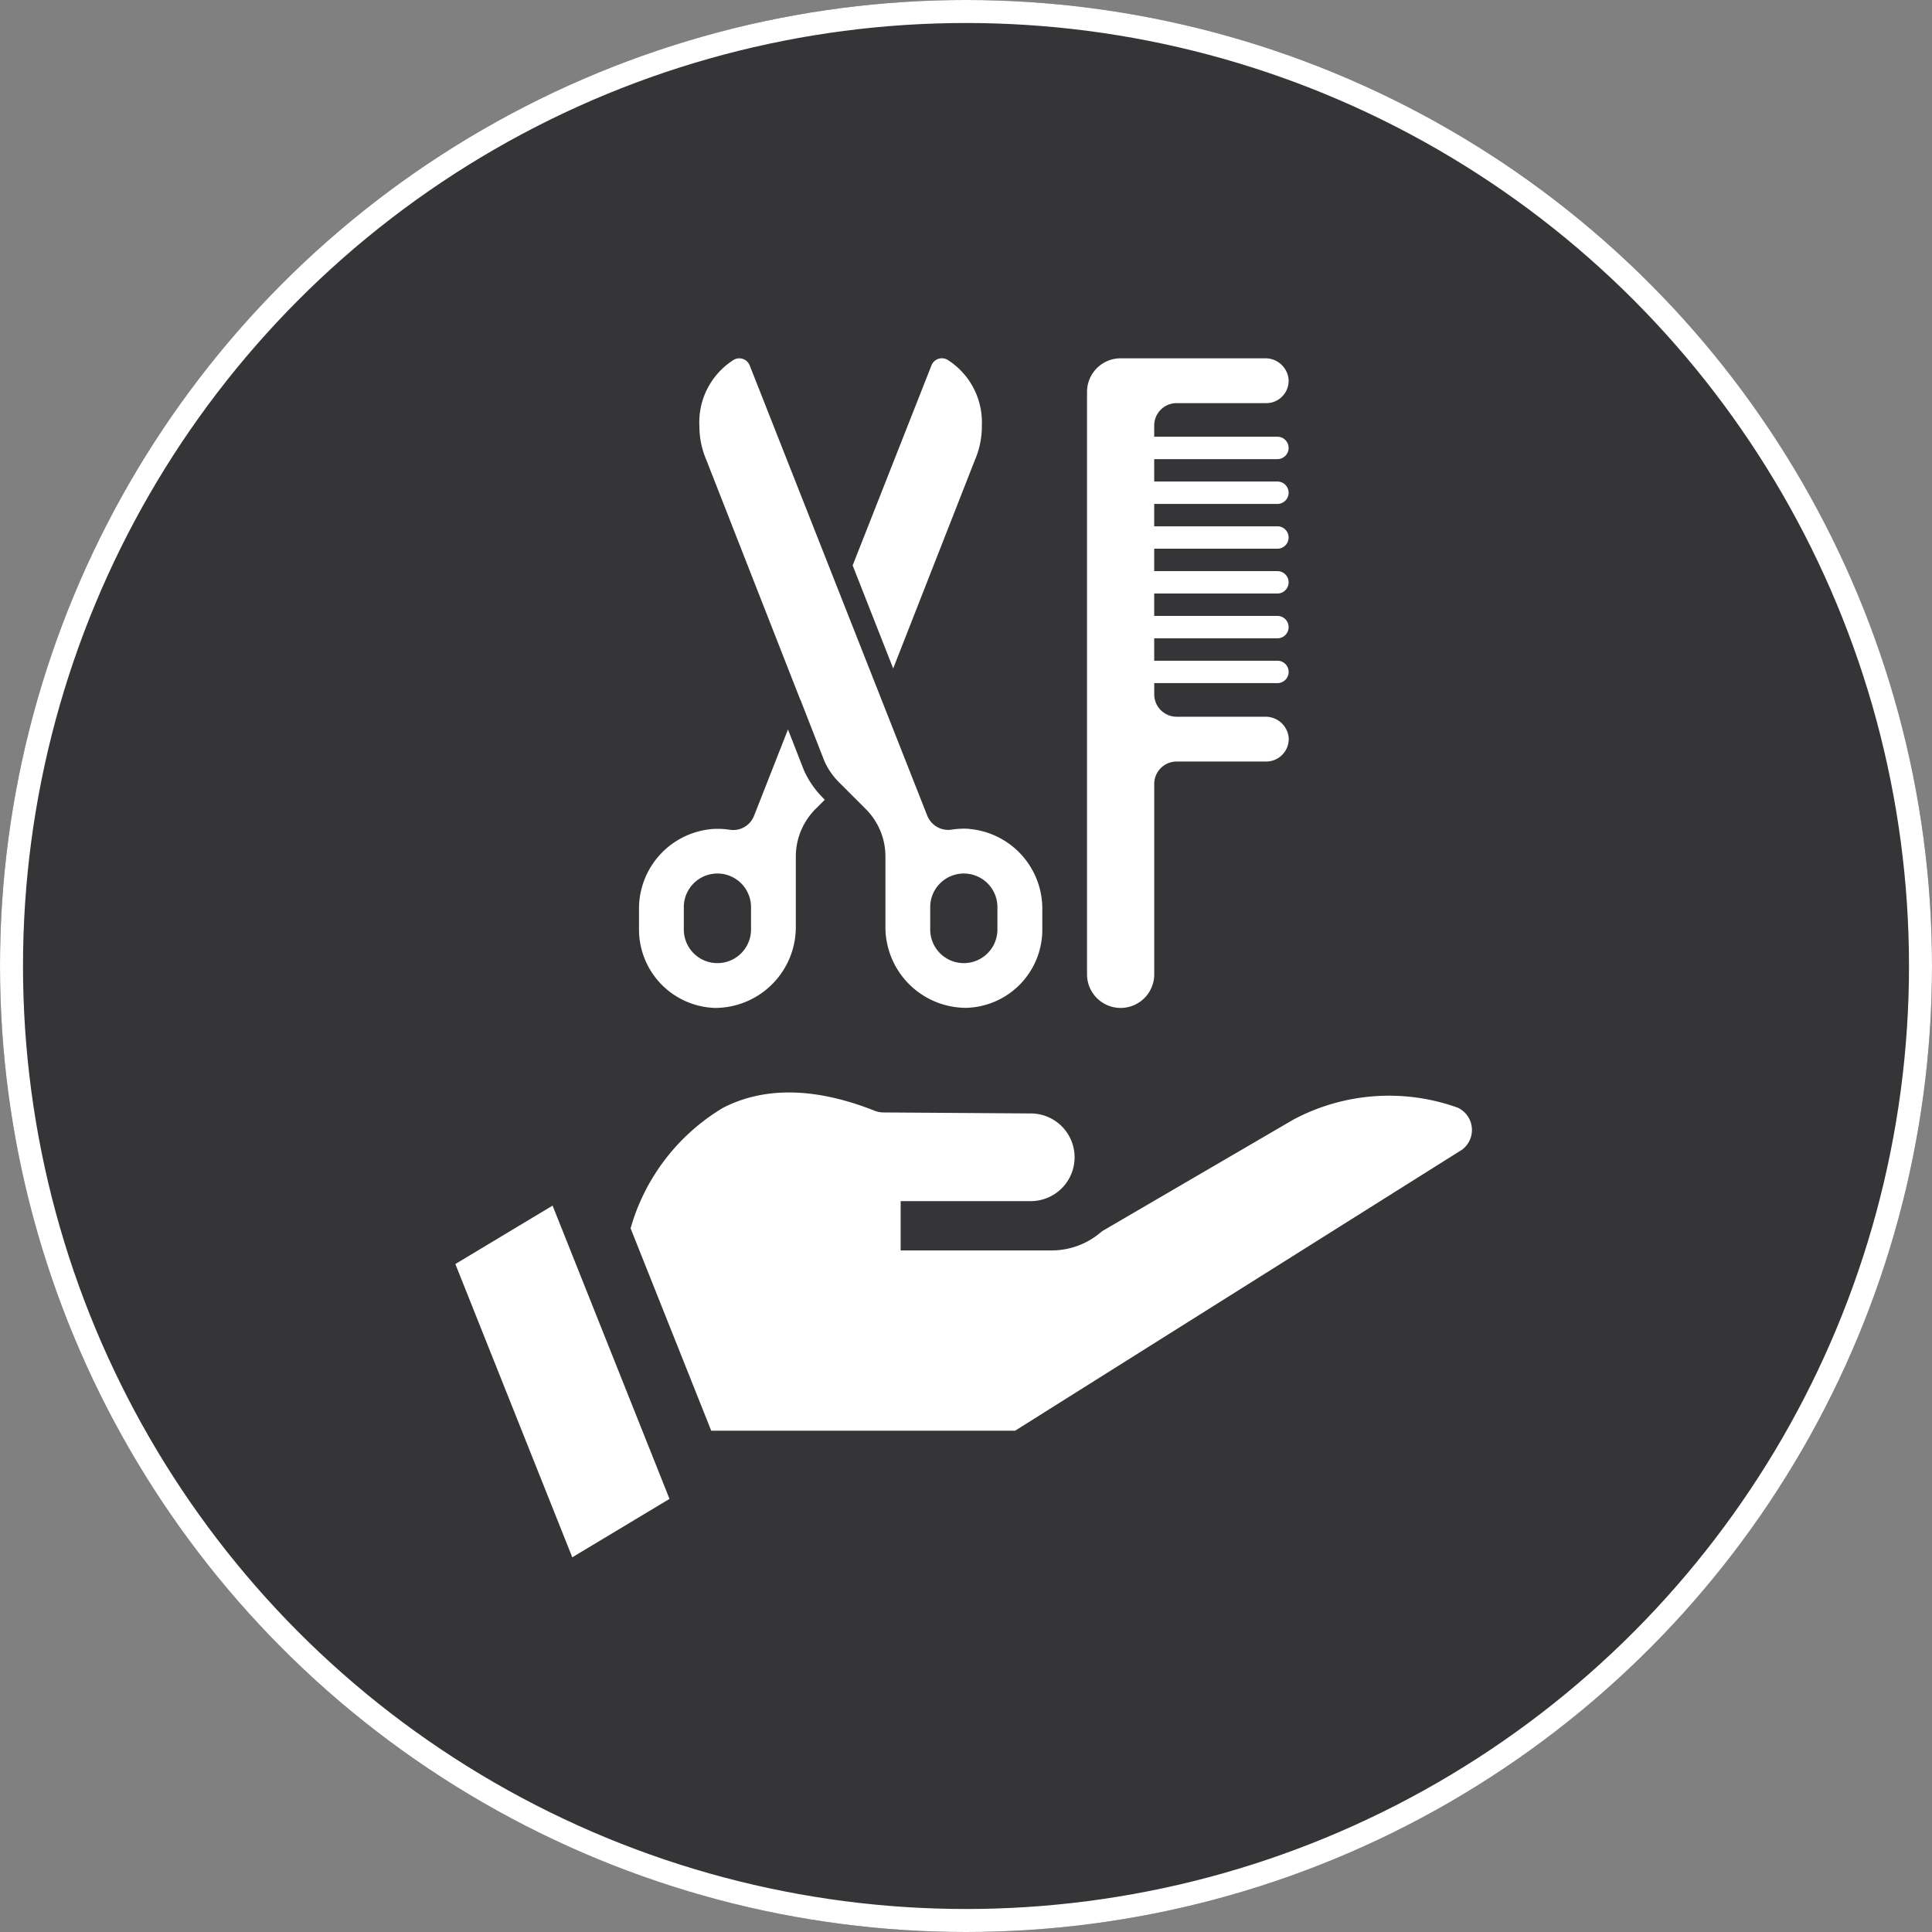
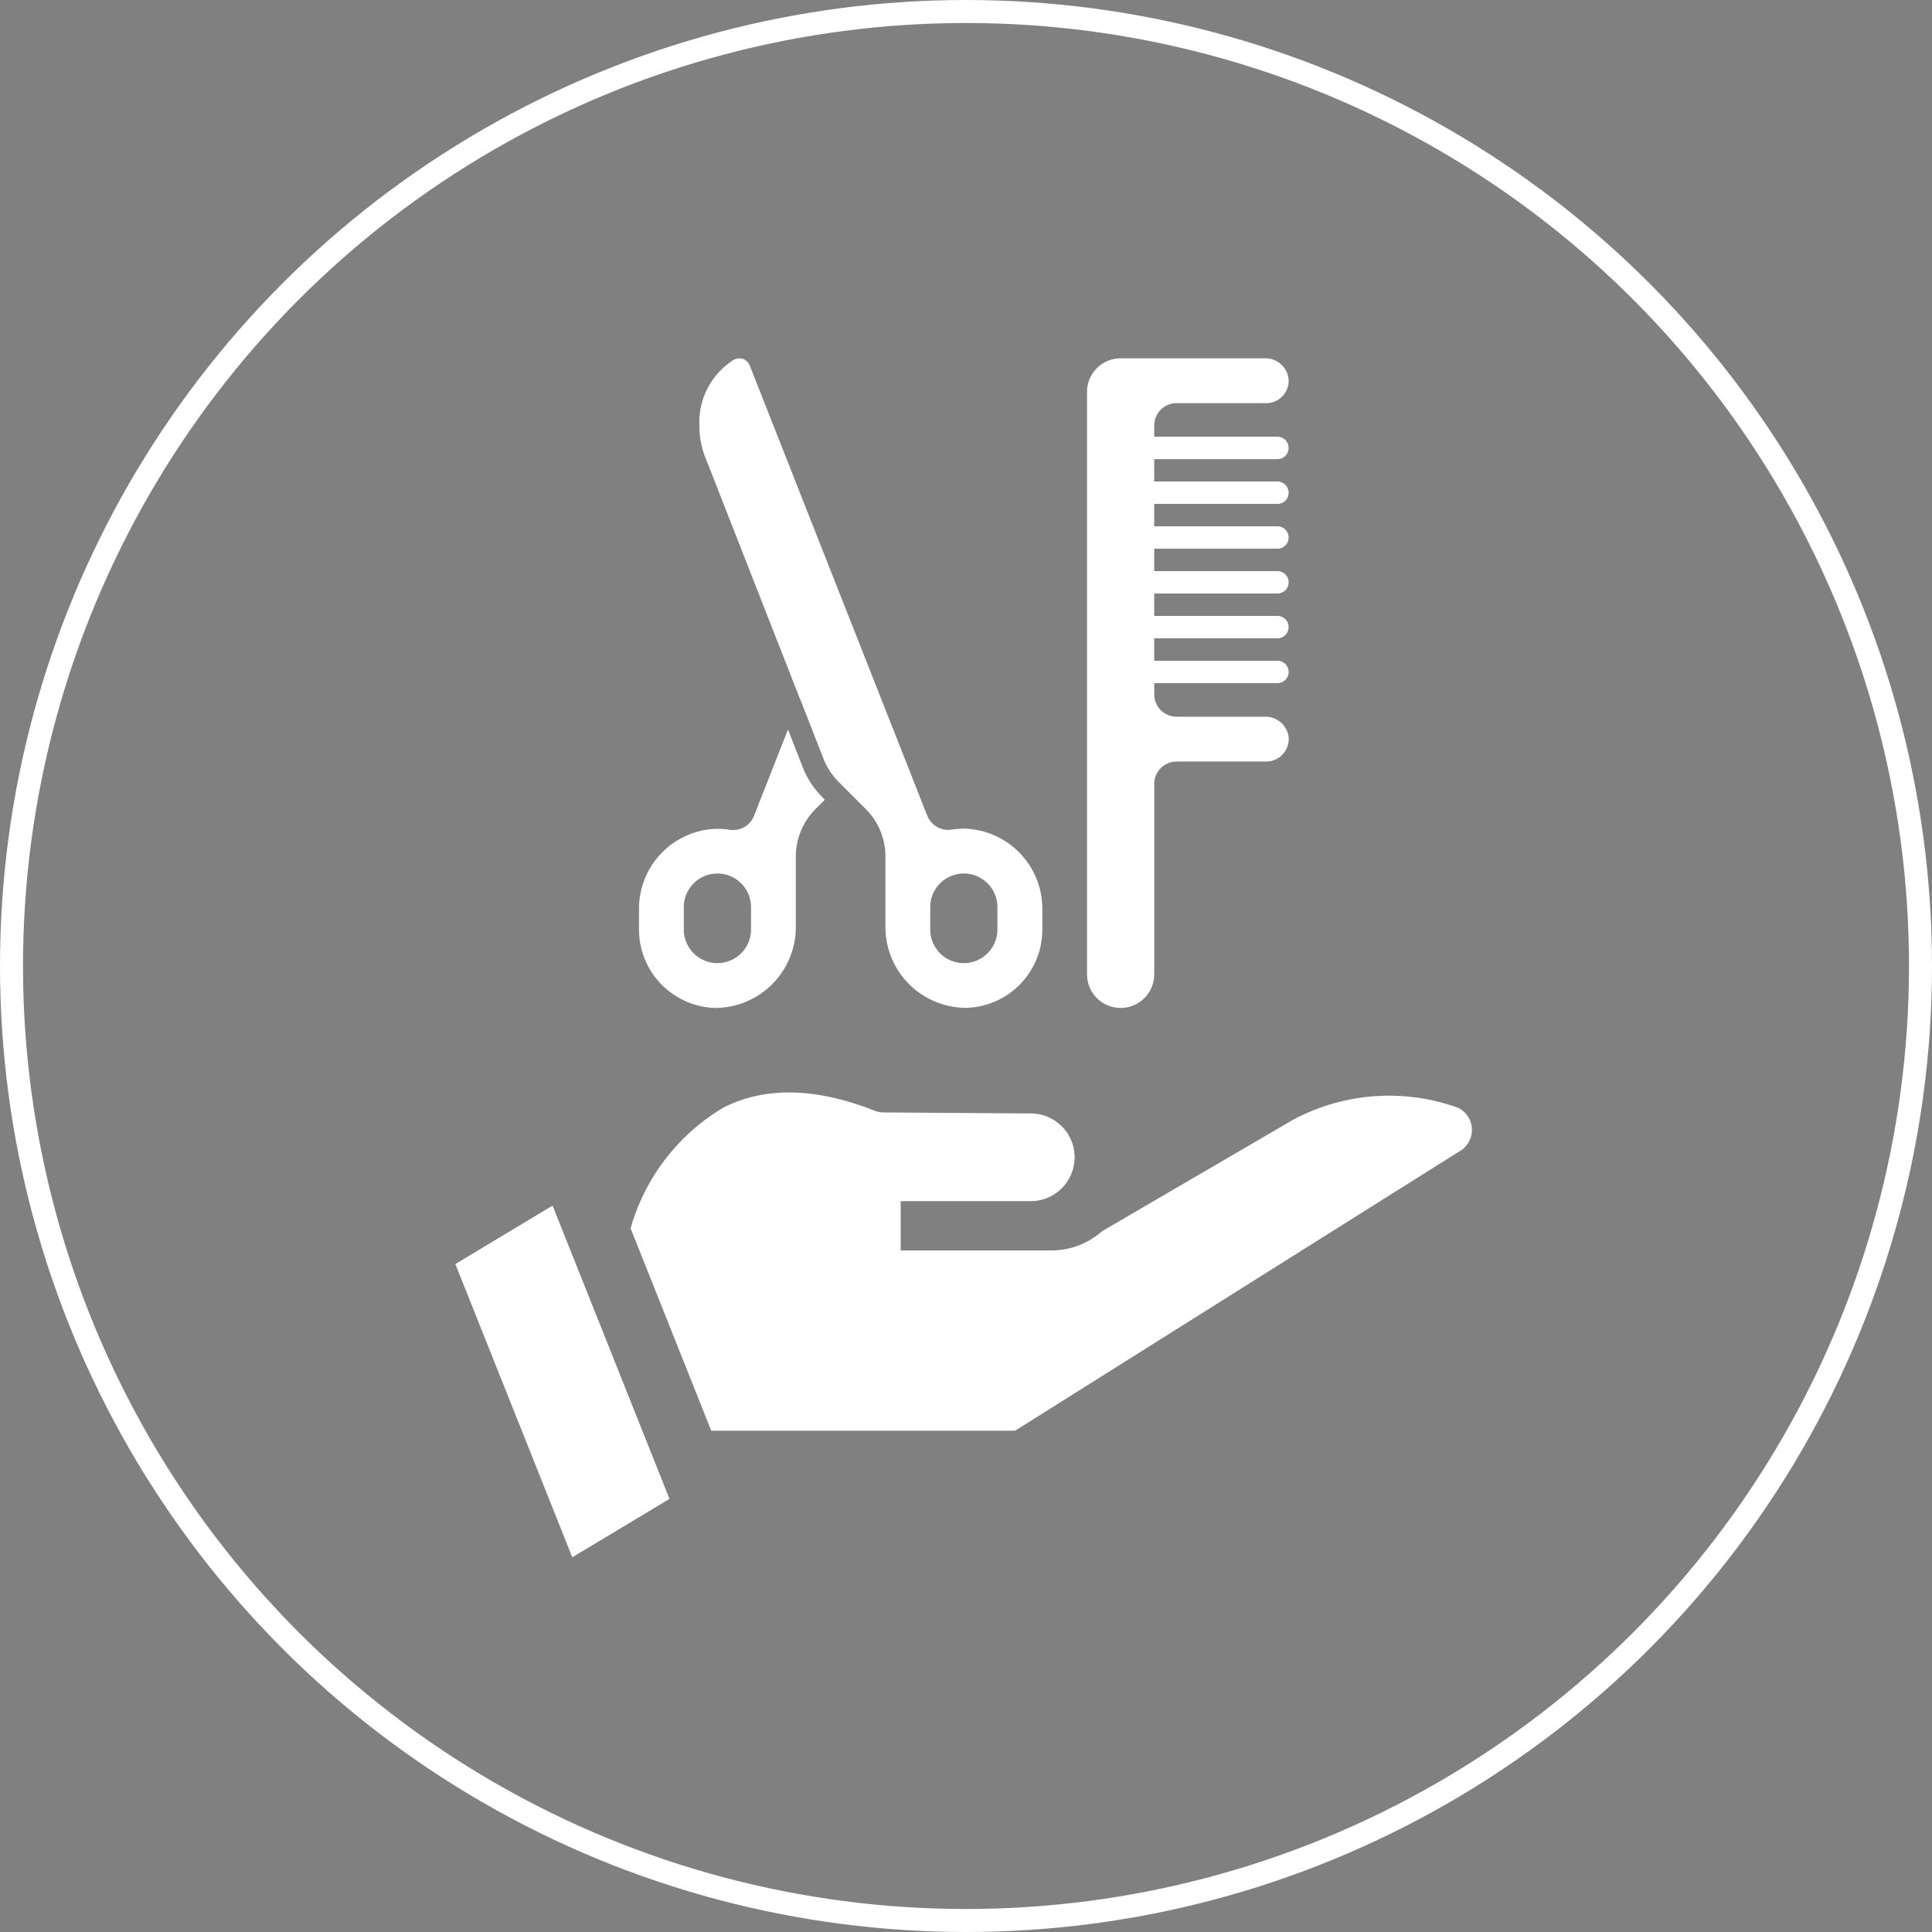
<svg xmlns="http://www.w3.org/2000/svg" width="84" height="84" viewBox="0 0 84 84">
  <rect x="0" y="0" width="84" height="84" fill="#808080" stroke="none" />
  <g id="Créativité_" data-name="Créativité " transform="translate(-0.273 0.034)">
    <g id="Convivialité" transform="translate(0.273 -0.034)">
      <g id="Ellipse_49" data-name="Ellipse 49" fill="#353437" stroke="#fff" stroke-width="1">
-         <circle cx="42" cy="42" r="42" stroke="none" />
        <circle cx="42" cy="42" r="41.5" fill="none" />
      </g>
    </g>
    <g id="Créativité_2" data-name="Créativité " transform="translate(20.071 15.545)">
      <path id="Tracé_37096" data-name="Tracé 37096" d="M4.116,289.119,9.2,301.87l4.227-2.54L8.343,286.579Zm43.577-6.8a8.835,8.835,0,0,0-7.147.524l-8.307,4.846-.043.037-.017.014v.006H32.17a3.285,3.285,0,0,1-2.093.781h-6.6v-2.143h5.65a1.906,1.906,0,0,0,.013-3.812l-6.415-.044a1.067,1.067,0,0,1-.382-.075c-2.566-1.014-4.783-1.056-6.591-.125a8.952,8.952,0,0,0-4.017,5.238l3.506,8.8H28.453l19.435-12.22A1.071,1.071,0,0,0,47.693,282.318Z" transform="translate(-4.116 -249.74)" fill="#fff" />
      <g id="Search_results_for_Hair_cut_-_Flaticon-12" data-name="Search results for Hair cut - Flaticon-12" transform="translate(7.985)">
        <path id="Tracé_37097" data-name="Tracé 37097" d="M27.757,6.336a.487.487,0,0,0,0-.974H22.4V4.388h5.357a.487.487,0,0,0,0-.974H22.4V2.927a.974.974,0,0,1,.974-.974h3.9a.952.952,0,0,0,.687-.287A.956.956,0,0,0,28.24.893,1.01,1.01,0,0,0,27.216.005H20.94a1.461,1.461,0,0,0-1.461,1.461V26.788a1.461,1.461,0,0,0,2.922,0V18.51a.974.974,0,0,1,.974-.974h3.9a.98.98,0,0,0,.97-1.06,1.01,1.01,0,0,0-1.025-.888H23.375a.974.974,0,0,1-.974-.974v-.487h5.357a.487.487,0,0,0,0-.974H22.4v-.974h5.357a.487.487,0,0,0,0-.974H22.4v-.974h5.357a.487.487,0,0,0,0-.974H22.4V8.283h5.357a.487.487,0,0,0,0-.974H22.4V6.336h5.357ZM14.351,20.462a3.463,3.463,0,0,0-.75.034.982.982,0,0,1-1.066-.6L4.812.312A.487.487,0,0,0,4.106.078a3.214,3.214,0,0,0-1.48,2.9,3.691,3.691,0,0,0,.3,1.441L7,14.818l.029.058,1.027,2.63a3.023,3.023,0,0,0,.623.915L9.857,19.6a2.91,2.91,0,0,1,.857,2.07V24.7a3.513,3.513,0,0,0,3.521,3.545,3.4,3.4,0,0,0,3.3-3.4v-.867a3.481,3.481,0,0,0-3.18-3.511Zm1.232,4.378a1.461,1.461,0,1,1-2.922,0v-.974a1.461,1.461,0,0,1,2.922,0ZM7.992,19.109A3.948,3.948,0,0,1,7.164,17.9l-.687-1.758L5,19.9a.971.971,0,0,1-1.066.6,3.468,3.468,0,0,0-.75-.029A3.474,3.474,0,0,0,0,23.978v.862a3.412,3.412,0,0,0,3.3,3.409A3.517,3.517,0,0,0,6.818,24.7V21.67a2.927,2.927,0,0,1,.857-2.07l.4-.4ZM4.87,24.84a1.461,1.461,0,0,1-2.922,0v-.974a1.461,1.461,0,0,1,2.922,0Z" transform="translate(0 -0.005)" fill="#fff" />
-         <path id="Tracé_37098" data-name="Tracé 37098" d="M205.517,3.014a3.692,3.692,0,0,1-.3,1.441l-3.555,9.067L199.9,9.042l3.428-8.7a.487.487,0,0,1,.706-.234,3.214,3.214,0,0,1,1.48,2.9Z" transform="translate(-190.611 -0.038)" fill="#fff" />
      </g>
    </g>
  </g>
</svg>